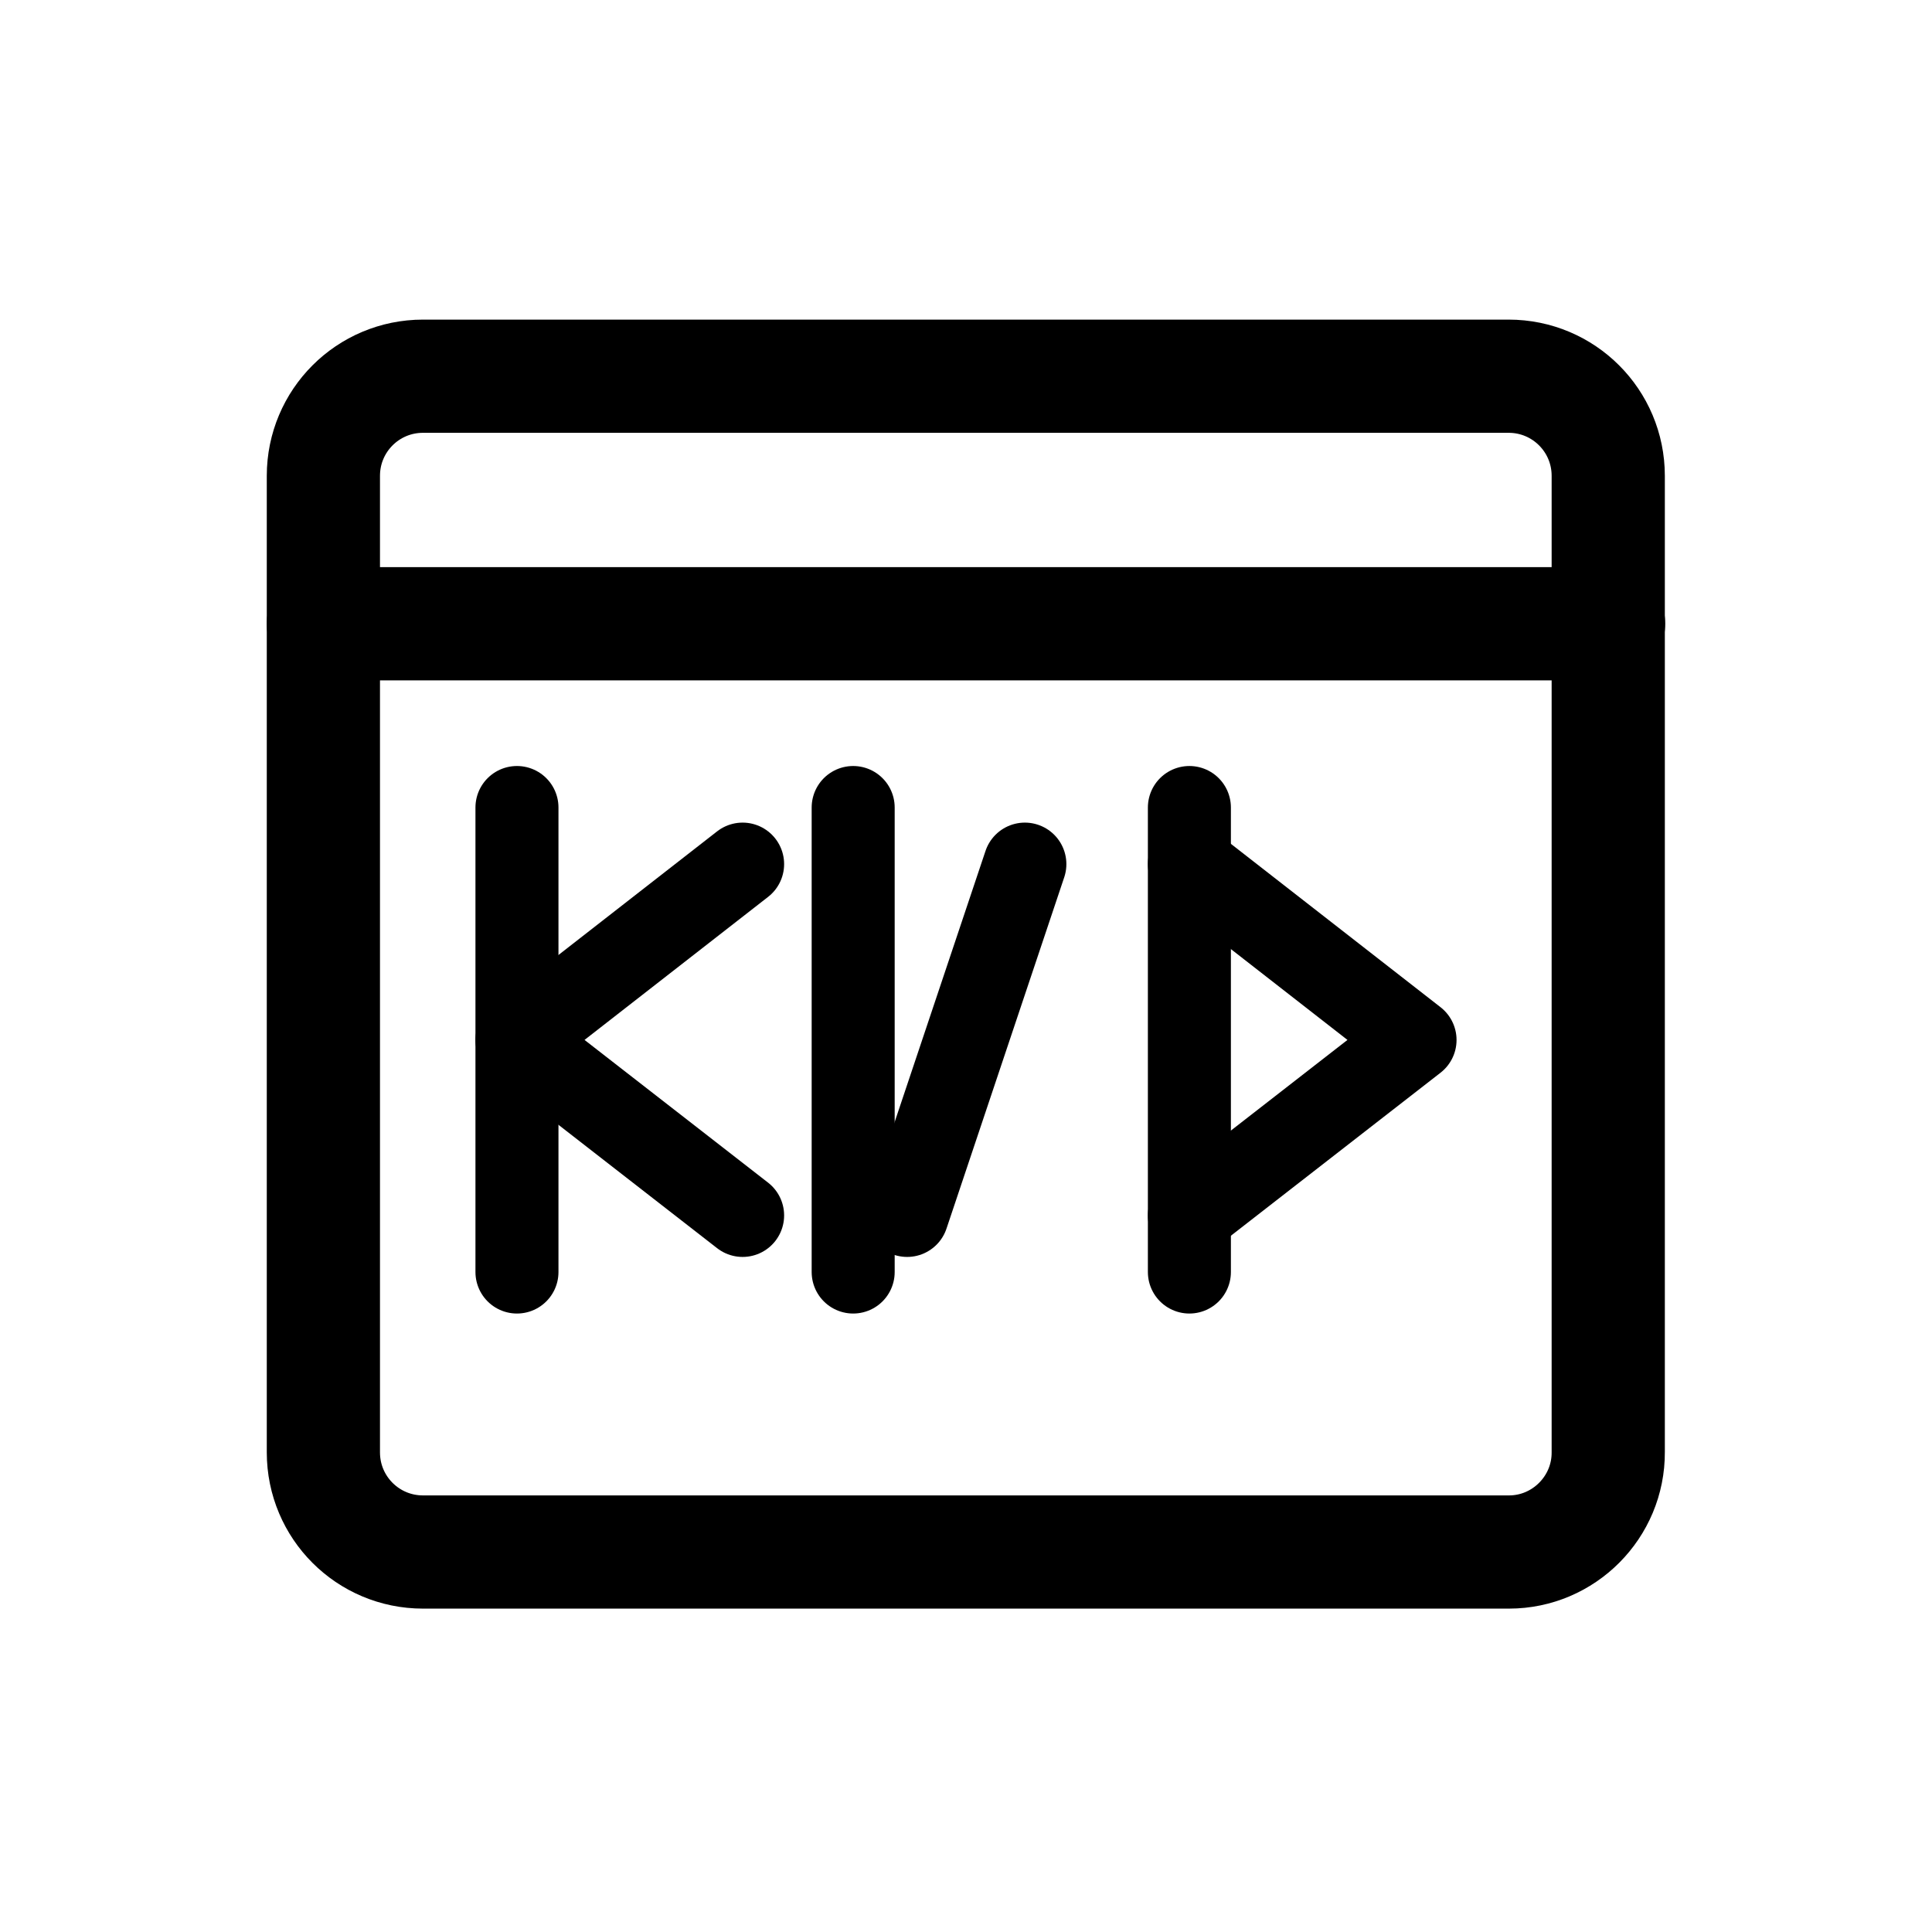
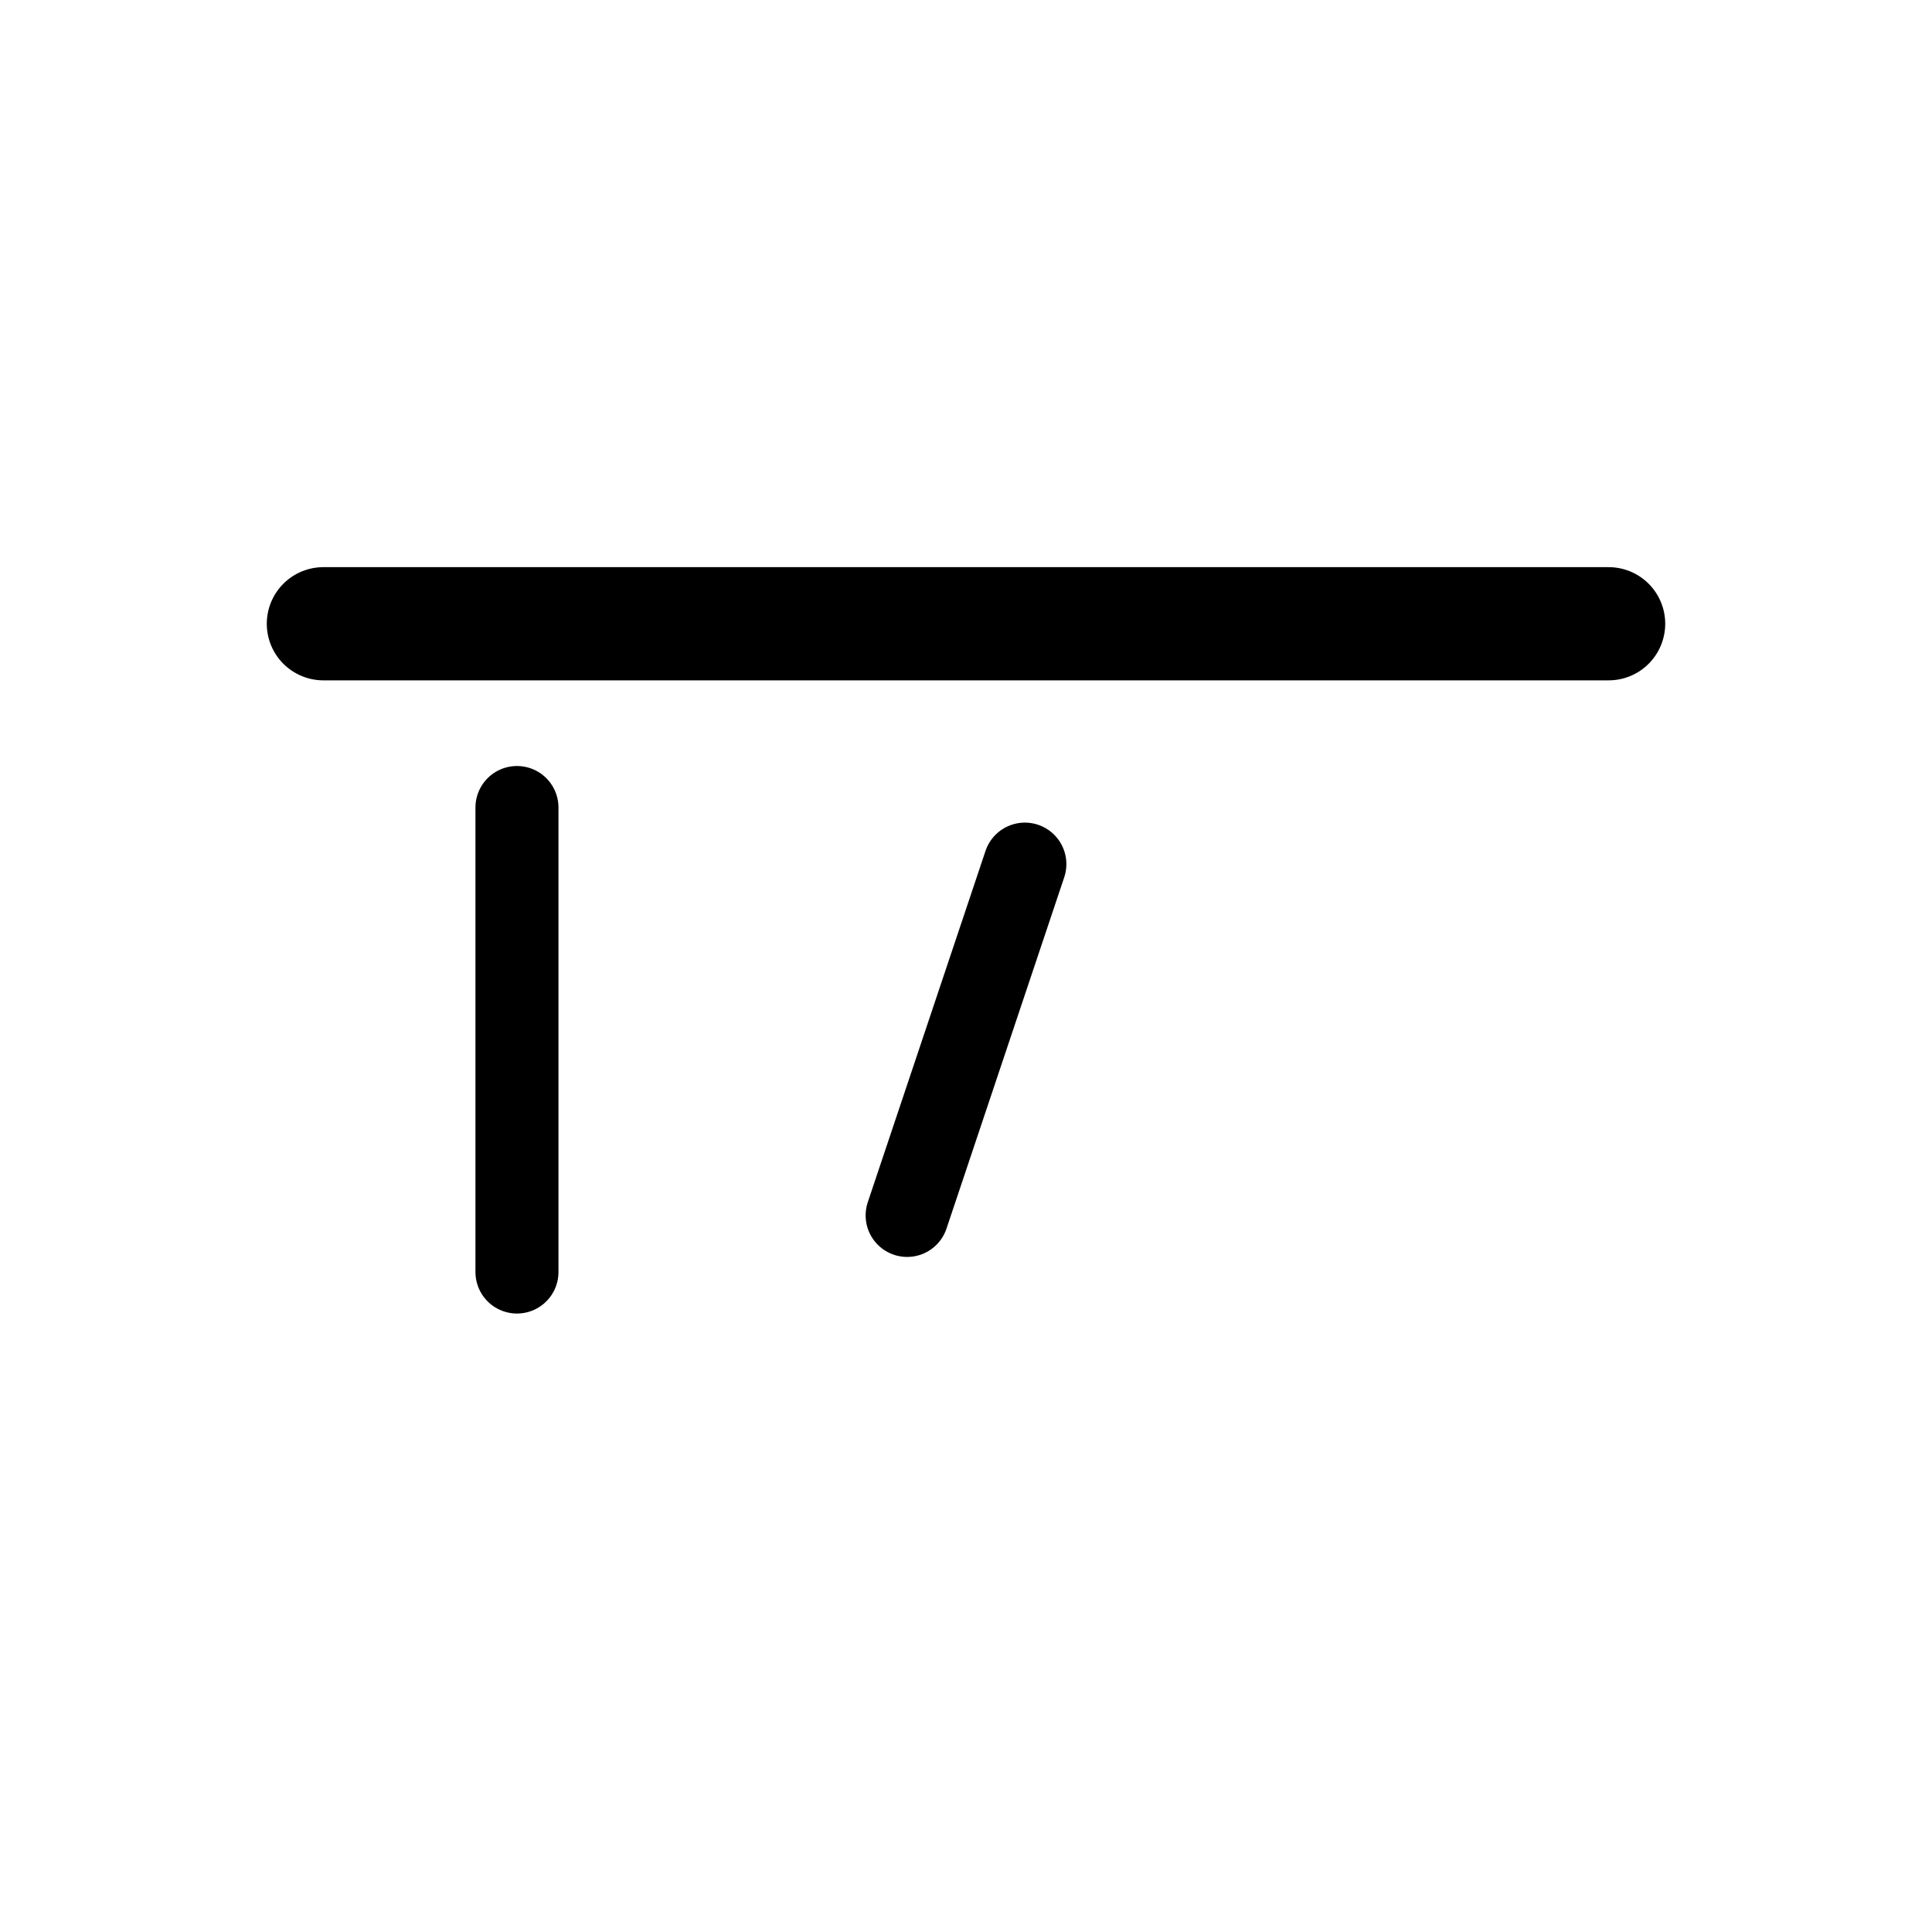
<svg xmlns="http://www.w3.org/2000/svg" version="1.1" shape-rendering="geometricPrecision" text-rendering="geometricPrecision" x="0px" y="0px" viewBox="0 0 512 512" style="enable-background:new 0 0 512 512;" xml:space="preserve">
  <style>
.coding-02-cursors-left {
  animation: coding-02-cursors-left 10s infinite ease-in-out;
  -webkit-animation: coding-02-cursors-left 10s infinite ease-in-out;
}
@keyframes coding-02-cursors-left {
0.00% {opacity: 0;}
45.00% {opacity: 0;}
45.25% {opacity: 1;}

49.00% {opacity: 1;}
49.50% {opacity: 0;}
50.50% {opacity: 0;}
51.00% {opacity: 1;}

54.75% {opacity: 1;}
55.00% {opacity: 0;}
100% {opacity: 0;}
}
.coding-02-cursors-center {
  animation: coding-02-cursors-center 10s infinite ease-in-out;
  -webkit-animation: coding-02-cursors-center 10s infinite ease-in-out;
}
@keyframes coding-02-cursors-center {
0.00% {opacity: 0;}
35.00% {opacity: 0;}
35.25% {opacity: 1;}

39.00% {opacity: 1;}
39.50% {opacity: 0;}
40.50% {opacity: 0;}
41.00% {opacity: 1;}

44.75% {opacity: 1;}
45.00% {opacity: 0;}
55.00% {opacity: 0;}
55.25% {opacity: 1;}

59.00% {opacity: 1;}
59.50% {opacity: 0;}
60.50% {opacity: 0;}
61.00% {opacity: 1;}

64.75% {opacity: 1;}
65.00% {opacity: 0;}
100.0% {opacity: 0;}
}
.coding-02-cursors-right {
  animation: coding-02-cursors-right 10s infinite ease-in-out;
  -webkit-animation: coding-02-cursors-right 10s infinite ease-in-out;
}
@keyframes coding-02-cursors-right {
0.00% {opacity: 0;}
25.00% {opacity: 0;}
25.25% {opacity: 1;}

29.00% {opacity: 1;}
29.50% {opacity: 0;}
30.50% {opacity: 0;}
31.00% {opacity: 1;}

34.75% {opacity: 1;}
35.00% {opacity: 0;}
65.00% {opacity: 0;}
65.25% {opacity: 1;}

69.00% {opacity: 1;}
69.50% {opacity: 0;}
70.50% {opacity: 0;}
71.00% {opacity: 1;}

74.75% {opacity: 1;}
75.00% {opacity: 0;}
100.0% {opacity: 0;}
}
.coding-02-code-left {
  animation: coding-02-code-left 10s infinite ease-in-out;
  -webkit-animation: coding-02-code-left 10s infinite ease-in-out;
}
@keyframes coding-02-code-left {
0.00% {opacity: 1;}
45.00% {opacity: 1;}
45.25% {opacity: 0;}
54.75% {opacity: 0;}
55.00% {opacity: 1;}
100% {opacity: 1;}
}
.coding-02-code-center {
  animation: coding-02-code-center 10s infinite ease-in-out;
  -webkit-animation: coding-02-code-center 10s infinite ease-in-out;
}
@keyframes coding-02-code-center {
0.00% {opacity: 1;}
35.00% {opacity: 1;}
35.25% {opacity: 0;}
64.75% {opacity: 0;}
65.00% {opacity: 1;}
100.0% {opacity: 1;}
}
.coding-02-code-right {
  animation: coding-02-code-right 10s infinite ease-in-out;
  -webkit-animation: coding-02-code-right 10s infinite ease-in-out;
}
@keyframes coding-02-code-right {
0.00% {opacity: 1;}
25.00% {opacity: 1;}
25.25% {opacity: 0;}
74.75% {opacity: 0;}
75.00% {opacity: 1;}
100.0% {opacity: 1;}
}


.coding-02 {
  -webkit-transform-origin: center;
  transform-origin: center;
}
.coding-02-browser-window,
.coding-02-browser-top-bar {
  fill:none;
  stroke-width:30;
  stroke-miterlimit:10;
  stroke:#000000;
  stroke-linejoin:round;
  stroke-linecap:round;
}
.coding-02-cursors-left,
.coding-02-cursors-center,
.coding-02-cursors-right {
  fill:none;
  stroke-width:22;
  stroke-miterlimit:10;
  stroke:#000000;
  stroke-linejoin:round;
  stroke-linecap:round;
}
.coding-02-code-left,
.coding-02-code-center,
.coding-02-code-right {
  fill:none;
  stroke-width:22;
  stroke-miterlimit:10;
  stroke:#000000;
  stroke-linejoin:round;
  stroke-linecap:round;
}
</style>
  <g id="coding-02" class="coding-02">
    <g id="coding-02-browser">
-       <path id="coding-02-browser-window" class="coding-02-browser-window" d="M399.9,411.3H112.1c-14.6,0-26.4-11.8-26.4-26.4V126.1    c0-14.6,11.8-26.4,26.4-26.4h287.7c14.6,0,26.4,11.8,26.4,26.4v258.7C426.3,399.4,414.4,411.3,399.9,411.3z" />
      <line id="coding-02-browser-top-bar" class="coding-02-browser-top-bar" x1="85.7" y1="165.3" x2="426.3" y2="165.3" />
    </g>
    <g id="coding-02-cursors">
      <line id="coding-02-cursors-left" class="coding-02-cursors-left" x1="137" y1="214" x2="137" y2="337.1" />
-       <line id="coding-02-cursors-center" class="coding-02-cursors-center" x1="226.1" y1="214" x2="226.1" y2="337.1" />
-       <line id="coding-02-cursors-right" class="coding-02-cursors-right" x1="315.2" y1="214" x2="315.2" y2="337.1" />
    </g>
    <g id="coding-02-code">
-       <polyline id="coding-02-code-left" class="coding-02-code-left" points="196.8,229 137,275.6 196.8,322.1" />
      <line id="coding-02-code-center" class="coding-02-code-center" x1="271.6" y1="229" x2="240.4" y2="322.1" />
-       <polyline id="coding-02-code-right" class="coding-02-code-right" points="315.2,322.1 375,275.6 315.2,229" />
    </g>
  </g>
</svg>